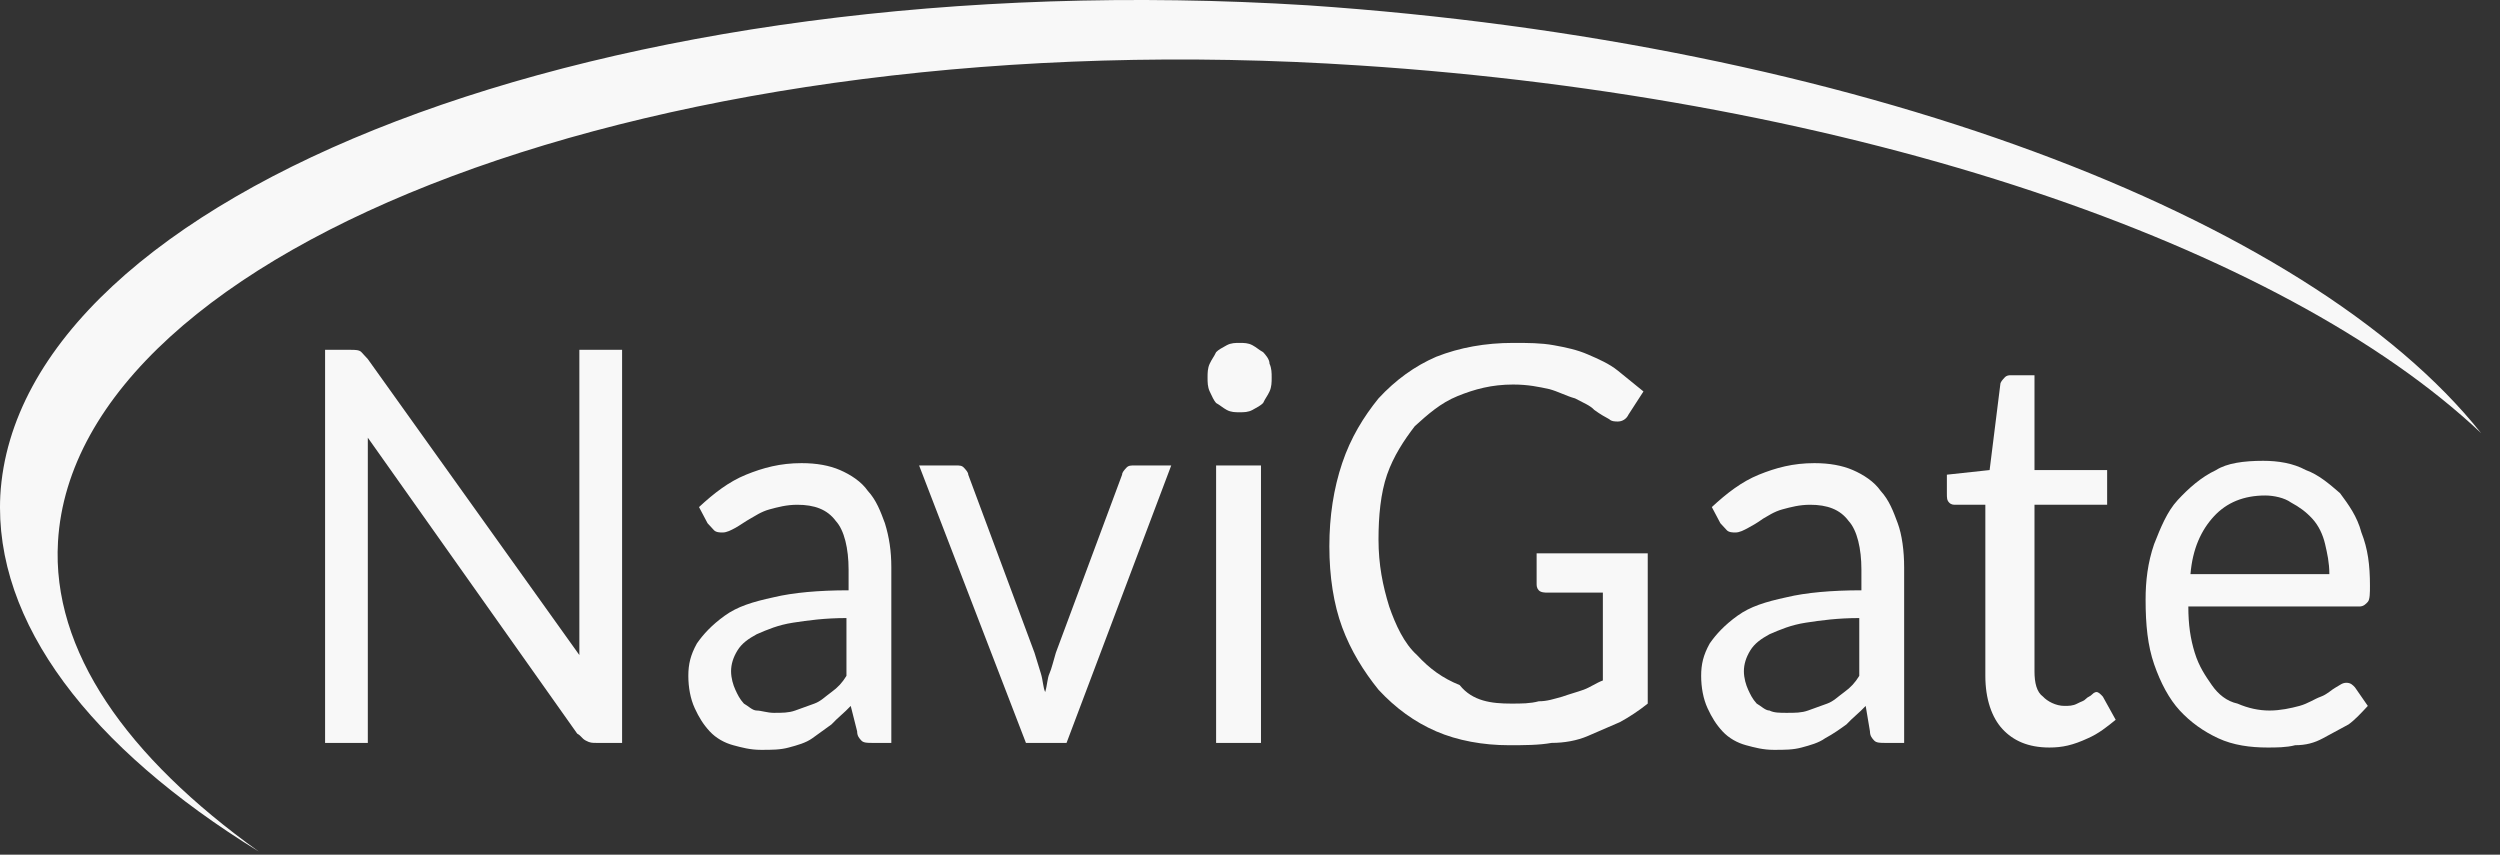
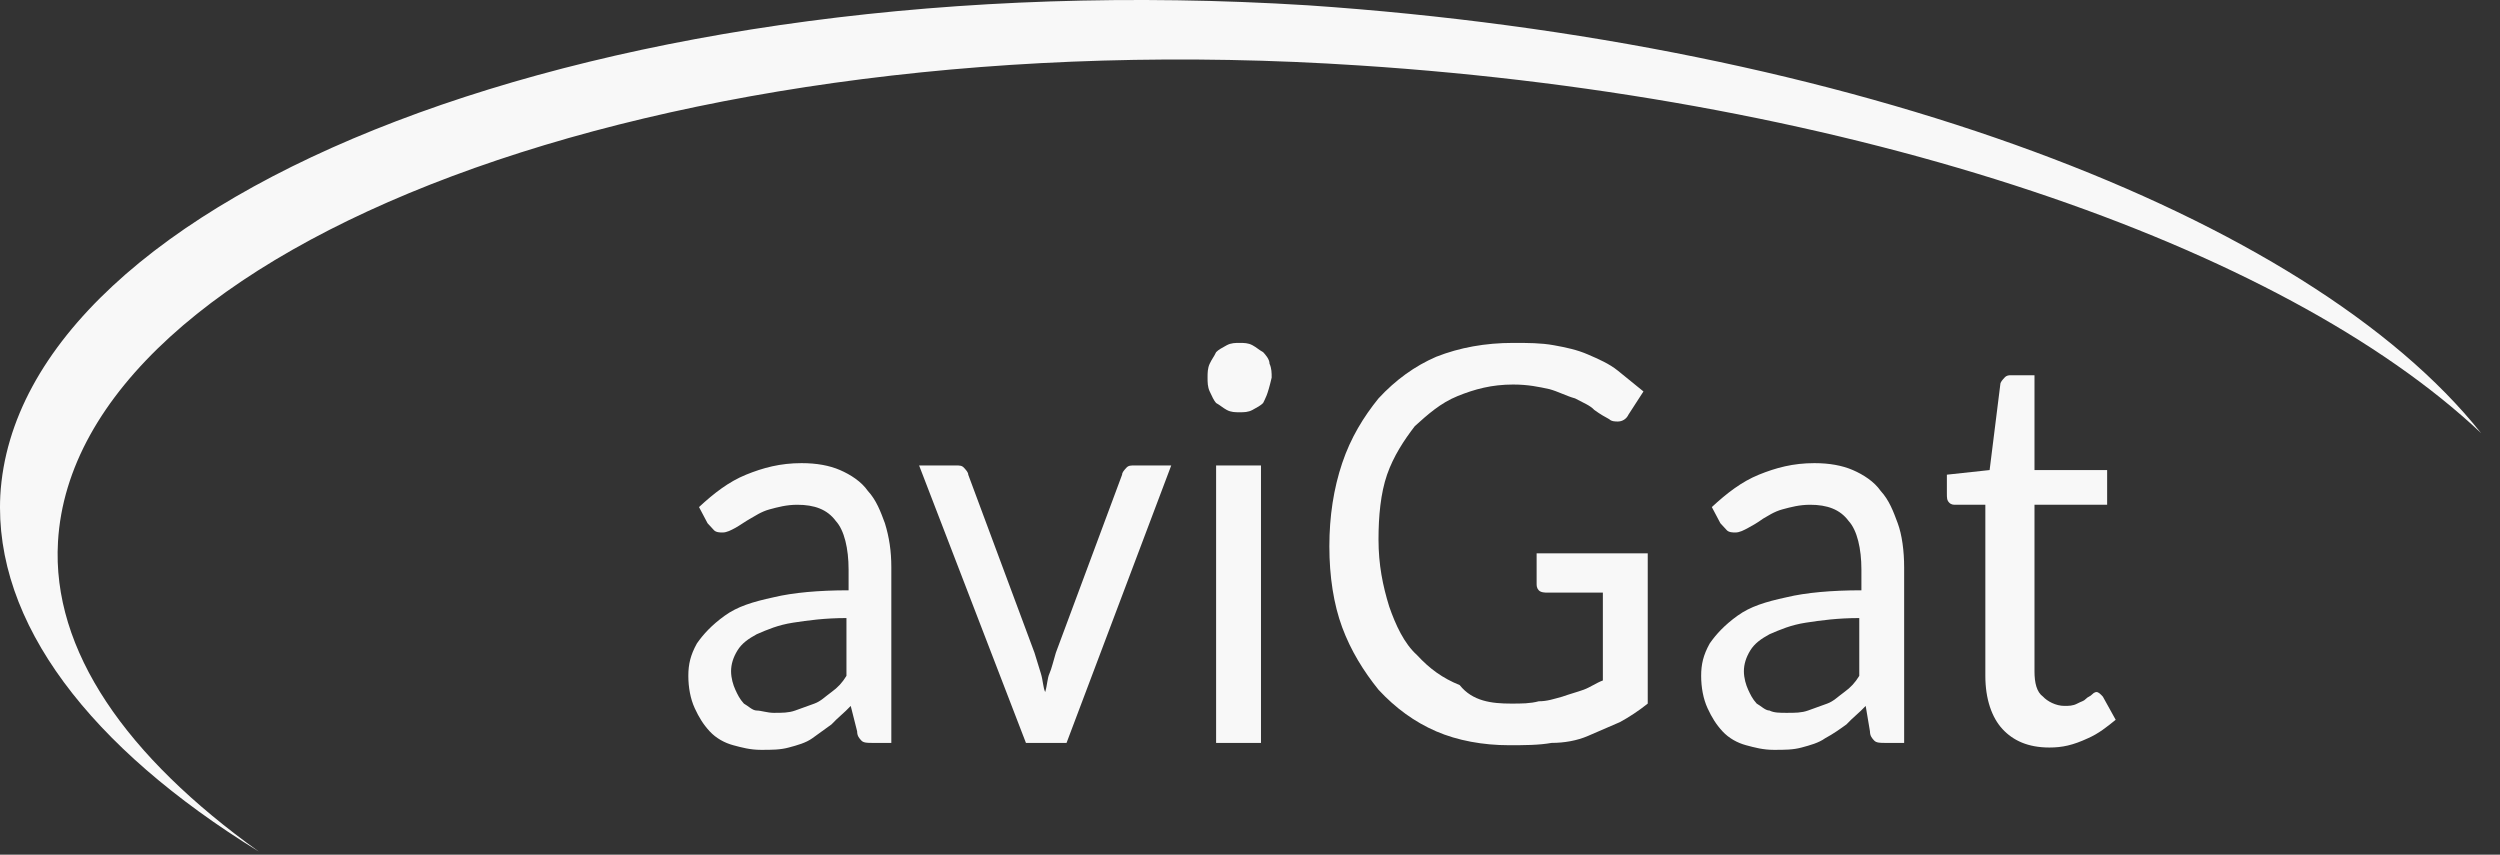
<svg xmlns="http://www.w3.org/2000/svg" width="117" height="40" viewBox="0 0 117 40" fill="none">
  <rect x="0" y="0" width="117" height="40" fill="#333333" stroke="none" />
  <path d="M2.714 25.354C3.514 11.611 30.814 0.899 63.614 3.063C86.914 4.578 106.814 11.503 116.114 20.268C108.014 10.096 86.714 1.981 61.214 0.249C28.214 -1.807 0.814 9.122 0.014 23.19C-0.286 29.141 4.214 34.984 12.114 39.854C5.914 35.417 2.414 30.44 2.714 25.354Z" fill="#F8F8F8" />
-   <path d="M16.914 16.48L17.214 16.805L27.114 30.656V16.372H29.114V34.768H27.914C27.714 34.768 27.614 34.768 27.414 34.659C27.214 34.551 27.214 34.443 27.014 34.335L17.214 20.484V34.768H15.214V16.372H16.414C16.614 16.372 16.814 16.372 16.914 16.48Z" fill="#F8F8F8" />
  <path d="M41.714 34.768H40.814C40.614 34.768 40.414 34.768 40.314 34.66C40.214 34.552 40.114 34.444 40.114 34.227L39.814 33.037C39.514 33.361 39.214 33.578 38.914 33.902L38.014 34.552C37.714 34.768 37.314 34.876 36.914 34.984C36.514 35.093 36.114 35.093 35.614 35.093C35.114 35.093 34.714 34.984 34.314 34.876C33.914 34.768 33.514 34.552 33.214 34.227C32.914 33.902 32.714 33.578 32.514 33.145C32.314 32.712 32.214 32.171 32.214 31.63C32.214 31.089 32.314 30.656 32.614 30.115C32.914 29.682 33.314 29.249 33.914 28.817C34.514 28.384 35.214 28.167 36.214 27.951C37.114 27.735 38.314 27.626 39.714 27.626V26.652C39.714 25.678 39.514 24.813 39.114 24.38C38.714 23.839 38.114 23.623 37.314 23.623C36.814 23.623 36.414 23.731 36.014 23.839C35.614 23.947 35.314 24.164 35.114 24.272C34.914 24.38 34.614 24.596 34.414 24.705C34.214 24.813 34.014 24.921 33.814 24.921C33.714 24.921 33.514 24.921 33.414 24.813L33.114 24.488L32.714 23.731C33.414 23.081 34.114 22.541 34.914 22.216C35.714 21.891 36.514 21.675 37.514 21.675C38.214 21.675 38.814 21.783 39.314 21.999C39.814 22.216 40.314 22.541 40.614 22.973C41.014 23.406 41.214 23.947 41.414 24.488C41.614 25.137 41.714 25.787 41.714 26.544V34.768ZM36.214 33.361C36.614 33.361 36.914 33.361 37.214 33.253L38.114 32.928C38.414 32.82 38.614 32.604 38.914 32.388C39.214 32.171 39.414 31.955 39.614 31.63V28.925C38.614 28.925 37.814 29.033 37.114 29.141C36.414 29.249 35.914 29.466 35.414 29.682C35.014 29.899 34.714 30.115 34.514 30.44C34.314 30.764 34.214 31.089 34.214 31.414C34.214 31.738 34.314 32.063 34.414 32.279C34.514 32.496 34.614 32.712 34.814 32.928C35.014 33.037 35.214 33.253 35.414 33.253C35.614 33.253 35.914 33.361 36.214 33.361Z" fill="#F8F8F8" />
  <path d="M43.014 21.783H44.714C44.914 21.783 45.014 21.783 45.114 21.891C45.214 22 45.314 22.108 45.314 22.216L48.414 30.548L48.714 31.522C48.814 31.847 48.814 32.171 48.914 32.388C49.014 32.063 49.014 31.738 49.114 31.522C49.214 31.306 49.314 30.873 49.414 30.548L52.514 22.216C52.514 22.108 52.614 22 52.714 21.891C52.814 21.783 52.914 21.783 53.114 21.783H54.814L49.914 34.768H48.014L43.014 21.783Z" fill="#F8F8F8" />
-   <path d="M59.514 17.671C59.514 17.887 59.514 18.104 59.414 18.32C59.314 18.537 59.214 18.645 59.114 18.861C59.014 18.97 58.814 19.078 58.614 19.186C58.414 19.294 58.214 19.294 58.014 19.294C57.814 19.294 57.614 19.294 57.414 19.186C57.214 19.078 57.114 18.97 56.914 18.861C56.814 18.753 56.714 18.537 56.614 18.32C56.514 18.104 56.514 17.887 56.514 17.671C56.514 17.455 56.514 17.238 56.614 17.022C56.714 16.805 56.814 16.697 56.914 16.481C57.014 16.372 57.214 16.264 57.414 16.156C57.614 16.048 57.814 16.048 58.014 16.048C58.214 16.048 58.414 16.048 58.614 16.156C58.814 16.264 58.914 16.372 59.114 16.481C59.214 16.589 59.414 16.805 59.414 17.022C59.514 17.238 59.514 17.455 59.514 17.671ZM59.014 21.783V34.768H56.914V21.783H59.014Z" fill="#F8F8F8" />
+   <path d="M59.514 17.671C59.314 18.537 59.214 18.645 59.114 18.861C59.014 18.97 58.814 19.078 58.614 19.186C58.414 19.294 58.214 19.294 58.014 19.294C57.814 19.294 57.614 19.294 57.414 19.186C57.214 19.078 57.114 18.97 56.914 18.861C56.814 18.753 56.714 18.537 56.614 18.32C56.514 18.104 56.514 17.887 56.514 17.671C56.514 17.455 56.514 17.238 56.614 17.022C56.714 16.805 56.814 16.697 56.914 16.481C57.014 16.372 57.214 16.264 57.414 16.156C57.614 16.048 57.814 16.048 58.014 16.048C58.214 16.048 58.414 16.048 58.614 16.156C58.814 16.264 58.914 16.372 59.114 16.481C59.214 16.589 59.414 16.805 59.414 17.022C59.514 17.238 59.514 17.455 59.514 17.671ZM59.014 21.783V34.768H56.914V21.783H59.014Z" fill="#F8F8F8" />
  <path d="M70.714 32.928C71.214 32.928 71.614 32.928 72.014 32.82C72.414 32.82 72.714 32.712 73.114 32.604C73.414 32.496 73.814 32.387 74.114 32.279C74.414 32.171 74.714 31.955 75.014 31.846V27.734H72.414C72.314 27.734 72.114 27.734 72.014 27.626C71.914 27.518 71.914 27.41 71.914 27.302V25.895H77.114V32.928C76.714 33.253 76.214 33.578 75.814 33.794L74.314 34.443C73.814 34.66 73.214 34.768 72.614 34.768C72.014 34.876 71.314 34.876 70.614 34.876C69.414 34.876 68.214 34.66 67.214 34.227C66.214 33.794 65.314 33.145 64.514 32.279C63.814 31.413 63.214 30.44 62.814 29.358C62.414 28.276 62.214 26.977 62.214 25.57C62.214 24.163 62.414 22.865 62.814 21.675C63.214 20.484 63.814 19.511 64.514 18.645C65.314 17.779 66.214 17.13 67.214 16.697C68.314 16.264 69.514 16.048 70.814 16.048C71.514 16.048 72.114 16.048 72.714 16.156C73.314 16.264 73.814 16.372 74.314 16.589C74.814 16.805 75.314 17.022 75.714 17.346L76.914 18.32L76.214 19.402C76.114 19.619 75.914 19.727 75.714 19.727C75.614 19.727 75.414 19.727 75.314 19.619C75.114 19.511 74.914 19.402 74.614 19.186C74.414 18.97 74.114 18.861 73.714 18.645C73.314 18.537 72.914 18.32 72.514 18.212C72.014 18.104 71.514 17.996 70.814 17.996C69.814 17.996 69.014 18.212 68.214 18.537C67.414 18.861 66.814 19.402 66.214 19.943C65.714 20.593 65.214 21.35 64.914 22.216C64.614 23.081 64.514 24.163 64.514 25.246C64.514 26.436 64.714 27.41 65.014 28.384C65.314 29.249 65.714 30.115 66.314 30.656C66.914 31.305 67.514 31.738 68.314 32.063C68.914 32.82 69.814 32.928 70.714 32.928Z" fill="#F8F8F8" />
  <path d="M89.114 34.768H88.214C88.014 34.768 87.814 34.768 87.714 34.66C87.614 34.552 87.514 34.444 87.514 34.227L87.314 33.037C87.014 33.361 86.714 33.578 86.414 33.902C86.114 34.119 85.814 34.335 85.414 34.552C85.114 34.768 84.714 34.876 84.314 34.984C83.914 35.093 83.514 35.093 83.014 35.093C82.514 35.093 82.114 34.984 81.714 34.876C81.314 34.768 80.914 34.552 80.614 34.227C80.314 33.902 80.114 33.578 79.914 33.145C79.714 32.712 79.614 32.171 79.614 31.63C79.614 31.089 79.714 30.656 80.014 30.115C80.314 29.682 80.714 29.249 81.314 28.817C81.914 28.384 82.614 28.167 83.614 27.951C84.514 27.735 85.714 27.626 87.114 27.626V26.652C87.114 25.678 86.914 24.813 86.514 24.38C86.114 23.839 85.514 23.623 84.714 23.623C84.214 23.623 83.814 23.731 83.414 23.839C83.014 23.947 82.714 24.164 82.514 24.272C82.214 24.488 82.014 24.596 81.814 24.705C81.614 24.813 81.414 24.921 81.214 24.921C81.114 24.921 80.914 24.921 80.814 24.813L80.514 24.488L80.114 23.731C80.814 23.081 81.514 22.541 82.314 22.216C83.114 21.891 83.914 21.675 84.914 21.675C85.614 21.675 86.214 21.783 86.714 21.999C87.214 22.216 87.714 22.541 88.014 22.973C88.414 23.406 88.614 23.947 88.814 24.488C89.014 25.029 89.114 25.787 89.114 26.544V34.768ZM83.614 33.361C84.014 33.361 84.314 33.361 84.614 33.253L85.514 32.928C85.814 32.82 86.014 32.604 86.314 32.388C86.614 32.171 86.814 31.955 87.014 31.63V28.925C86.014 28.925 85.214 29.033 84.514 29.141C83.814 29.249 83.314 29.466 82.814 29.682C82.414 29.899 82.114 30.115 81.914 30.44C81.714 30.764 81.614 31.089 81.614 31.414C81.614 31.738 81.714 32.063 81.814 32.279C81.914 32.496 82.014 32.712 82.214 32.928C82.414 33.037 82.614 33.253 82.814 33.253C83.014 33.361 83.314 33.361 83.614 33.361Z" fill="#F8F8F8" />
  <path d="M95.914 34.984C94.914 34.984 94.214 34.66 93.714 34.118C93.214 33.577 92.914 32.712 92.914 31.63V23.622H91.514C91.414 23.622 91.314 23.622 91.214 23.514C91.114 23.406 91.114 23.298 91.114 23.081V22.215L93.114 21.999L93.614 17.995C93.614 17.887 93.714 17.779 93.814 17.671C93.914 17.562 94.014 17.562 94.114 17.562H95.214V21.999H98.614V23.622H95.214V31.413C95.214 31.954 95.314 32.387 95.614 32.603C95.814 32.82 96.214 33.036 96.614 33.036C96.814 33.036 97.014 33.036 97.214 32.928C97.414 32.82 97.514 32.82 97.614 32.712C97.714 32.603 97.814 32.603 97.914 32.495C98.014 32.387 98.114 32.387 98.114 32.387C98.214 32.387 98.314 32.495 98.414 32.603L99.014 33.686C98.614 34.01 98.214 34.335 97.714 34.551C97.014 34.876 96.514 34.984 95.914 34.984Z" fill="#F8F8F8" />
-   <path d="M105.914 21.566C106.614 21.566 107.314 21.675 107.914 21.999C108.514 22.216 109.014 22.648 109.514 23.081C109.914 23.622 110.314 24.163 110.514 24.921C110.814 25.678 110.914 26.436 110.914 27.41C110.914 27.734 110.914 28.059 110.814 28.167C110.714 28.275 110.614 28.384 110.414 28.384H102.414C102.414 29.249 102.514 29.898 102.714 30.548C102.914 31.197 103.214 31.63 103.514 32.063C103.814 32.495 104.214 32.82 104.714 32.928C105.214 33.145 105.714 33.253 106.214 33.253C106.714 33.253 107.214 33.145 107.614 33.037C108.014 32.928 108.314 32.712 108.614 32.604C108.914 32.495 109.114 32.279 109.314 32.171C109.514 32.063 109.614 31.954 109.814 31.954C110.014 31.954 110.114 32.063 110.214 32.171L110.814 33.037C110.514 33.361 110.214 33.686 109.914 33.902L108.714 34.551C108.314 34.768 107.914 34.876 107.414 34.876C107.014 34.984 106.514 34.984 106.114 34.984C105.314 34.984 104.514 34.876 103.814 34.551C103.114 34.227 102.514 33.794 102.014 33.253C101.514 32.712 101.114 31.954 100.814 31.089C100.514 30.223 100.414 29.249 100.414 28.059C100.414 27.193 100.514 26.328 100.814 25.462C101.114 24.704 101.414 23.947 101.914 23.406C102.414 22.865 103.014 22.324 103.714 21.999C104.214 21.675 105.014 21.566 105.914 21.566ZM106.014 23.189C105.014 23.189 104.214 23.514 103.614 24.163C103.014 24.813 102.614 25.678 102.514 26.869H109.014C109.014 26.328 108.914 25.895 108.814 25.462C108.714 25.029 108.514 24.596 108.214 24.272C107.914 23.947 107.614 23.731 107.214 23.514C106.914 23.298 106.414 23.189 106.014 23.189Z" fill="#F8F8F8" />
</svg>